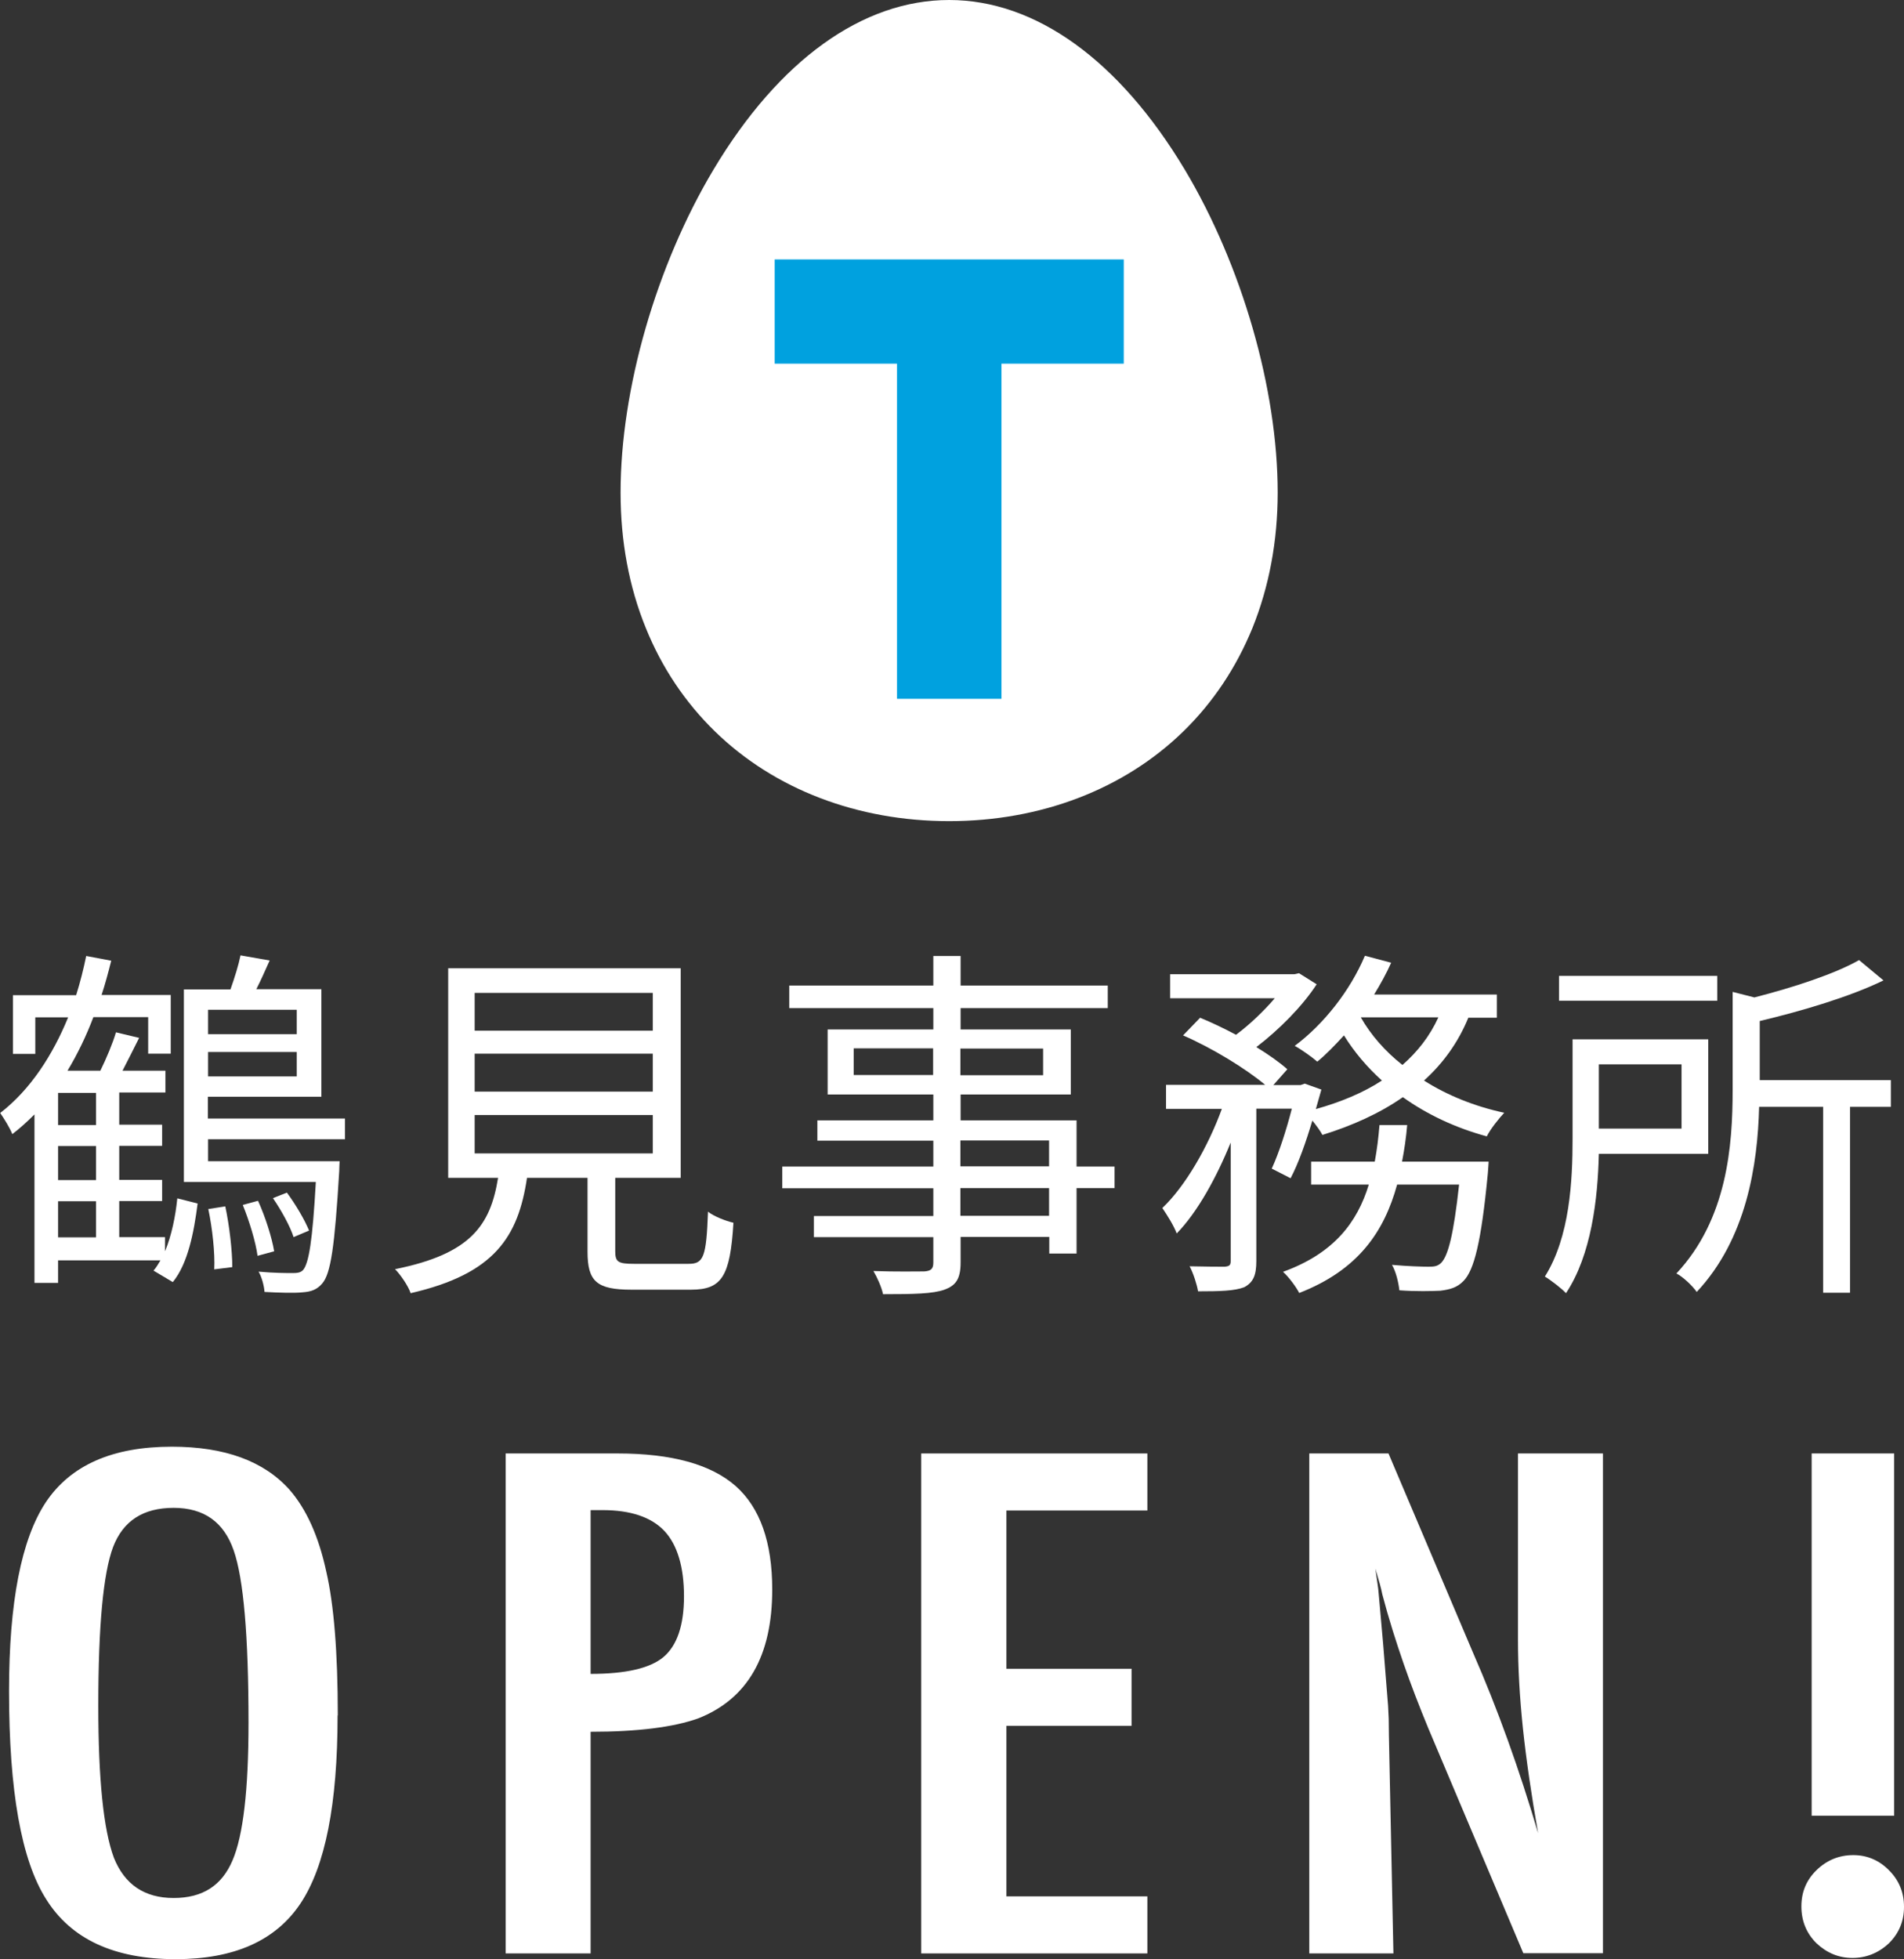
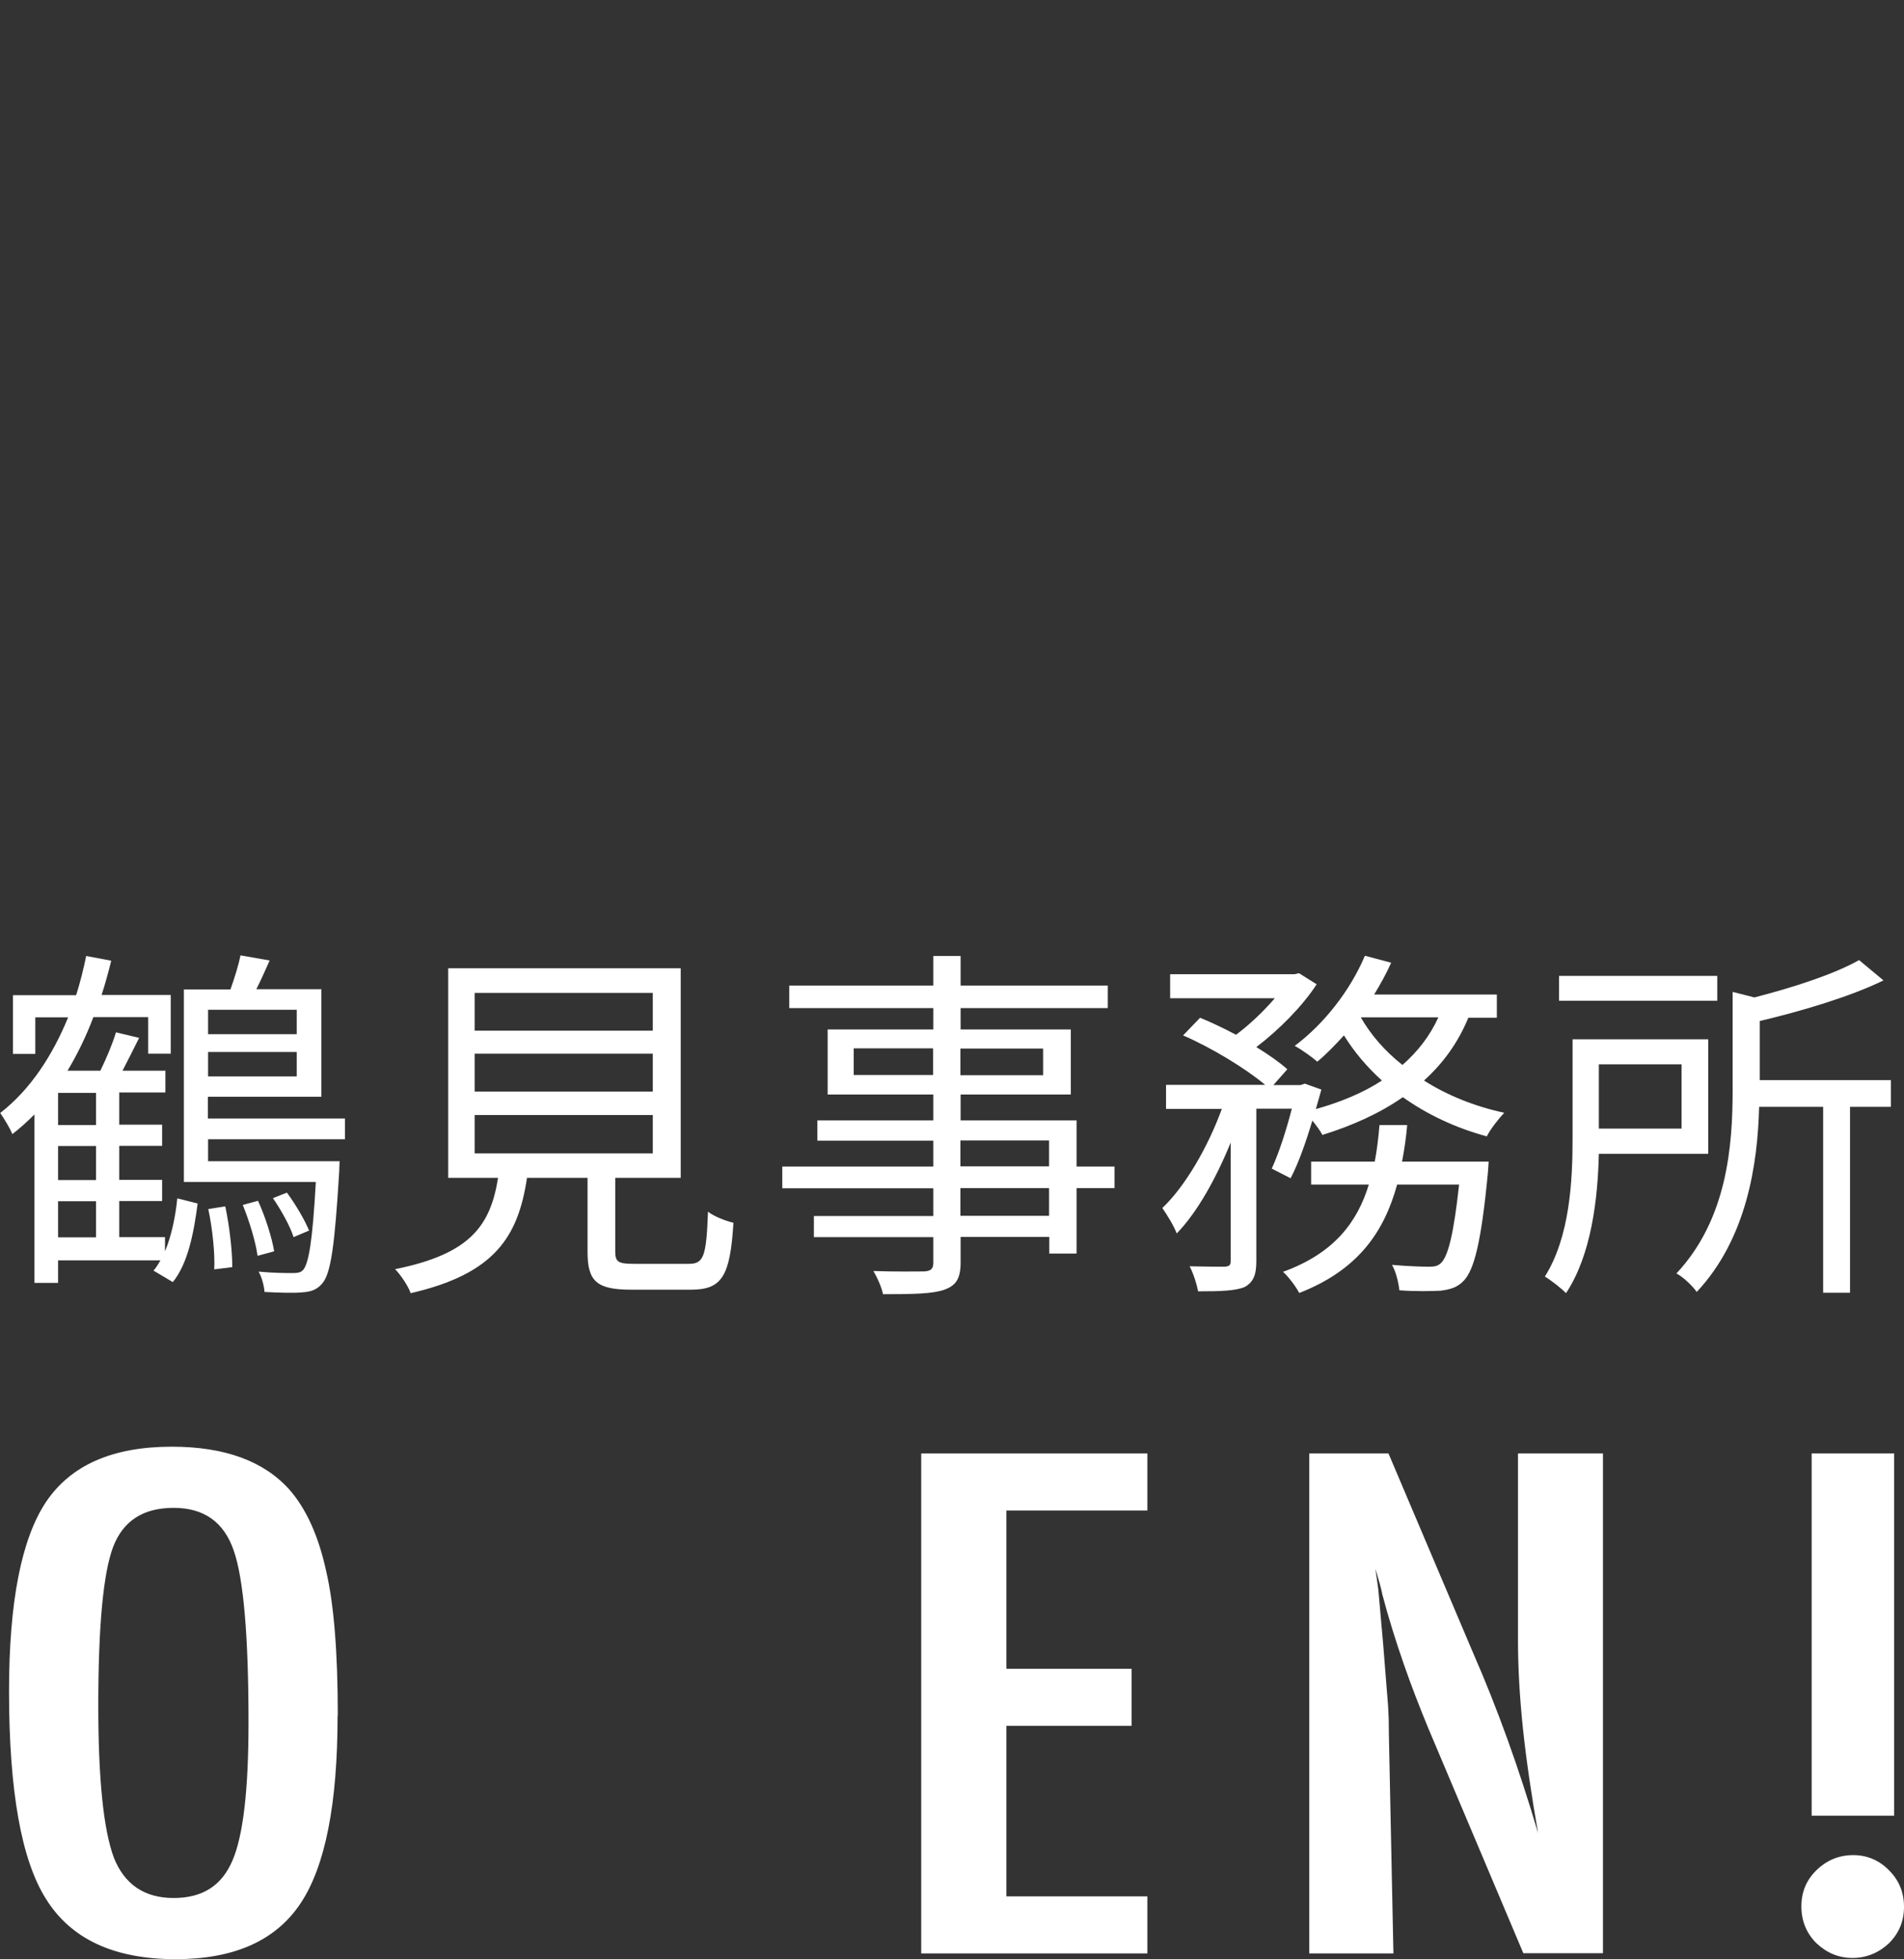
<svg xmlns="http://www.w3.org/2000/svg" id="_オブジェクト01" data-name="オブジェクト01" viewBox="0 0 92.78 95.47">
  <rect x="0" y="0" width="92.78" height="95.47" fill="#333333" stroke="none" />
  <defs>
    <style>
      .cls-1 {
        fill: #00a1df;
      }

      .cls-1, .cls-2 {
        stroke-width: 0px;
      }

      .cls-2 {
        fill: #fff;
      }
    </style>
  </defs>
  <g>
    <path class="cls-2" d="M8.05,60.95c.31-.76.5-1.67.59-2.56l.99.25c-.18,1.4-.47,2.93-1.21,3.83l-.94-.56c.13-.14.23-.32.34-.5H2.83v1.1h-1.15v-8.21c-.34.34-.7.67-1.08.96-.11-.29-.41-.77-.59-1.03,1.49-1.15,2.57-2.85,3.31-4.66h-1.6v1.78H.63v-2.86h3.08c.2-.63.36-1.28.49-1.91l1.22.23c-.14.56-.29,1.12-.47,1.67h3.37v2.86h-1.1v-1.78h-2.67c-.34.9-.76,1.78-1.26,2.61h1.6c.29-.59.61-1.35.76-1.87l1.13.27c-.27.54-.56,1.12-.81,1.6h2.09v1.06h-2.25v1.57h2.09v1.03h-2.09v1.66h2.09v1.03h-2.09v1.76h2.23v.67ZM4.68,53.25h-1.85v1.57h1.85v-1.57ZM4.68,55.84h-1.85v1.66h1.85v-1.66ZM2.83,60.29h1.85v-1.76h-1.85v1.76ZM10.14,55.52v1.06h6.41s-.02.32-.02.49c-.22,3.66-.41,4.99-.83,5.47-.25.29-.52.4-.97.43-.4.04-1.1.02-1.84-.02-.02-.29-.13-.72-.29-.99.74.07,1.39.07,1.66.07.23,0,.38-.02.5-.14.29-.32.47-1.44.63-4.3h-6.43v-9.38h2.27c.2-.56.4-1.21.49-1.66l1.42.25c-.22.49-.43.97-.65,1.4h3.17v5.24h-5.53v1.06h6.68v1.01h-6.68ZM10.14,49.2v1.19h4.32v-1.19h-4.32ZM14.46,52.45v-1.19h-4.32v1.19h4.32ZM10.98,58.79c.2.94.34,2.16.34,2.95l-.88.11c.04-.79-.09-2-.29-2.94l.83-.13ZM12.57,58.5c.36.79.68,1.8.79,2.47l-.81.22c-.09-.68-.4-1.69-.72-2.48l.74-.2ZM14.31,60.29c-.16-.52-.61-1.33-1.01-1.91l.68-.27c.43.58.88,1.35,1.08,1.85l-.76.32Z" />
    <path class="cls-2" d="M33.56,61.58c.72,0,.86-.32.94-2.54.29.23.86.45,1.24.54-.16,2.61-.56,3.26-2.07,3.26h-2.9c-1.69,0-2.14-.4-2.14-1.85v-3.6h-2.95c-.43,2.88-1.58,4.68-5.67,5.62-.11-.34-.49-.9-.76-1.17,3.69-.74,4.65-2.14,5.02-4.45h-2.43v-10.21h11.33v10.21h-3.19v3.58c0,.52.14.61.92.61h2.66ZM23.13,50.22h8.68v-1.84h-8.68v1.84ZM23.13,53.19h8.68v-1.85h-8.68v1.85ZM23.13,56.2h8.68v-1.87h-8.68v1.87Z" />
    <path class="cls-2" d="M54.31,57.89h-1.85v3.19h-1.33v-.81h-4.32v1.24c0,.83-.25,1.13-.79,1.33-.56.2-1.49.22-2.99.22-.07-.34-.29-.83-.47-1.13,1.08.04,2.16.02,2.47.02.34-.02.45-.13.45-.43v-1.24h-5.82v-1.03h5.82v-1.35h-7.36v-1.06h7.36v-1.26h-5.65v-.99h5.65v-1.26h-5.15v-3.17h5.15v-1.04h-7.02v-1.1h7.02v-1.44h1.33v1.44h7.17v1.1h-7.17v1.04h5.37v3.17h-5.37v1.26h5.65v2.25h1.85v1.06ZM45.47,52.38v-1.3h-3.87v1.3h3.87ZM46.8,51.09v1.3h4.03v-1.3h-4.03ZM46.8,56.83h4.32v-1.26h-4.32v1.26ZM51.12,57.89h-4.32v1.35h4.32v-1.35Z" />
    <path class="cls-2" d="M61.98,56.92c.34-.74.7-1.85.97-2.9h-1.73v7.42c0,.68-.14,1.04-.59,1.28-.47.18-1.17.2-2.25.2-.05-.32-.23-.88-.41-1.22.77.02,1.48.02,1.71.02.22-.02.29-.07.29-.27v-5.78c-.7,1.73-1.64,3.42-2.63,4.43-.14-.38-.47-.9-.7-1.24,1.12-1.06,2.23-2.99,2.9-4.83h-2.72v-1.17h4.83c-.94-.79-2.59-1.8-4-2.41l.83-.86c.56.23,1.17.52,1.75.83.67-.5,1.35-1.15,1.89-1.78h-5.1v-1.17h6.05l.23-.05.86.54c-.7,1.08-1.85,2.23-2.94,3.06.59.36,1.13.74,1.51,1.08l-.68.77h1.33l.2-.07.81.29c-.09.31-.18.63-.27.95,1.21-.34,2.3-.79,3.22-1.39-.72-.65-1.35-1.39-1.85-2.2-.43.47-.86.92-1.3,1.28-.25-.22-.77-.59-1.1-.77,1.4-1.04,2.7-2.68,3.42-4.39l1.28.34c-.23.52-.52,1.04-.83,1.55h5.98v1.13h-1.39c-.5,1.22-1.24,2.23-2.16,3.06,1.13.72,2.47,1.26,3.91,1.57-.27.29-.67.79-.85,1.15-1.51-.41-2.9-1.06-4.09-1.91-1.13.79-2.47,1.39-3.92,1.84-.09-.18-.29-.45-.49-.7-.31,1.04-.67,2.07-1.06,2.81l-.92-.47ZM72.54,56.6s-.02.36-.04.58c-.32,3.35-.67,4.72-1.19,5.24-.31.32-.65.41-1.12.47-.43.02-1.19.04-2-.02-.04-.36-.16-.9-.36-1.24.77.07,1.49.09,1.78.09s.43-.02.61-.18c.34-.34.61-1.35.88-3.82h-3.02c-.63,2.29-1.89,4.16-4.77,5.28-.16-.31-.52-.79-.79-1.03,2.48-.9,3.62-2.41,4.18-4.25h-2.81v-1.12h3.1c.11-.58.18-1.17.23-1.78h1.35c-.05.61-.14,1.21-.25,1.78h4.21ZM66.31,49.57c.49.86,1.19,1.66,2.03,2.32.74-.65,1.33-1.4,1.75-2.32h-3.78Z" />
    <path class="cls-2" d="M77.91,56.22c-.05,2.18-.36,4.92-1.6,6.79-.2-.22-.76-.65-1.03-.81,1.22-1.94,1.35-4.68,1.35-6.72v-4.84h6.61v5.58h-5.33ZM83.68,48.76h-7.71v-1.21h7.71v1.21ZM77.91,51.86v3.13h4.03v-3.13h-4.03ZM92.13,53.93h-1.98v9.06h-1.31v-9.06h-3.12c-.07,2.81-.61,6.43-3.04,9.02-.2-.29-.67-.74-.99-.9,2.48-2.65,2.74-6.23,2.74-8.95v-4.77l1.06.27c1.91-.49,3.93-1.15,5.1-1.82l1.19.99c-1.62.79-3.93,1.48-6.03,1.98v2.88h6.39v1.3Z" />
  </g>
  <g>
    <path class="cls-2" d="M16.45,83.59c0,4.3-.6,7.35-1.81,9.16-1.21,1.81-3.23,2.71-6.08,2.71-2.99,0-5.09-.97-6.31-2.92-1.21-1.9-1.81-5.28-1.81-10.14,0-4.33.6-7.4,1.79-9.2,1.21-1.81,3.25-2.71,6.14-2.71,2.58,0,4.49.7,5.74,2.1.82.94,1.42,2.27,1.79,3.99.37,1.6.56,3.93.56,7ZM12.11,83.94c0-4.21-.24-7.01-.72-8.39-.48-1.39-1.45-2.08-2.93-2.08s-2.46.63-2.95,1.91c-.48,1.28-.72,3.86-.72,7.73,0,3.56.25,6.04.76,7.41.52,1.3,1.49,1.96,2.91,1.96s2.35-.61,2.87-1.83c.52-1.21.78-3.44.78-6.7Z" />
-     <path class="cls-2" d="M24.64,70.82h5.46c2.63,0,4.54.53,5.74,1.58,1.2,1.06,1.79,2.75,1.79,5.05,0,3.24-1.2,5.33-3.61,6.28-1.21.43-2.96.65-5.24.65v10.8h-4.14v-24.35ZM28.78,81.56c1.71,0,2.89-.27,3.55-.82.66-.56,1-1.54,1-2.96s-.32-2.51-.96-3.19c-.64-.67-1.64-1.01-3.01-1.01h-.58v7.98Z" />
    <path class="cls-2" d="M44.89,70.82h11.02v2.78h-6.87v7.71h6.1v2.78h-6.1v8.31h6.87v2.78h-11.02v-24.35Z" />
    <path class="cls-2" d="M63.8,70.82h3.86l4.12,9.71c1.2,2.74,2.25,5.67,3.17,8.79-.33-1.88-.58-3.59-.74-5.11-.16-1.53-.24-2.96-.24-4.31v-9.08h4.14v24.35h-3.88l-4.63-10.96c-.42-1.02-.83-2.07-1.2-3.14s-.73-2.2-1.04-3.38c-.03-.15-.07-.33-.13-.54s-.13-.45-.21-.72c.04.27.07.51.1.7s.05.36.06.5l.22,2.48.24,3.01c.01.17.02.38.03.62,0,.24.01.52.01.82l.22,10.62h-4.1v-24.35Z" />
    <path class="cls-2" d="M90.31,90.39c.67,0,1.26.25,1.74.74.49.49.73,1.08.73,1.78s-.24,1.28-.73,1.77c-.51.48-1.11.72-1.78.72s-1.25-.24-1.76-.72c-.49-.49-.73-1.09-.73-1.79s.24-1.28.73-1.76c.5-.49,1.1-.74,1.8-.74ZM88.28,70.82h4.02v17.65h-4.02v-17.65Z" />
  </g>
  <g>
-     <path class="cls-2" d="M57.73,8.26c-3.19-5.32-7.26-8.26-11.48-8.26s-8.29,2.93-11.48,8.26c-2.79,4.67-4.53,10.7-4.53,15.74,0,2.37.41,4.59,1.23,6.6.78,1.93,1.92,3.63,3.38,5.05,2.89,2.81,6.94,4.36,11.4,4.36s8.51-1.55,11.4-4.36c1.46-1.42,2.59-3.12,3.38-5.05.81-2.01,1.23-4.23,1.23-6.6,0-5.04-1.74-11.07-4.53-15.74Z" />
-     <polygon class="cls-1" points="54.76 12.64 37.75 12.64 37.75 17.72 43.71 17.72 43.71 34.05 48.8 34.05 48.8 17.72 54.76 17.72 54.76 12.64" />
-   </g>
+     </g>
</svg>